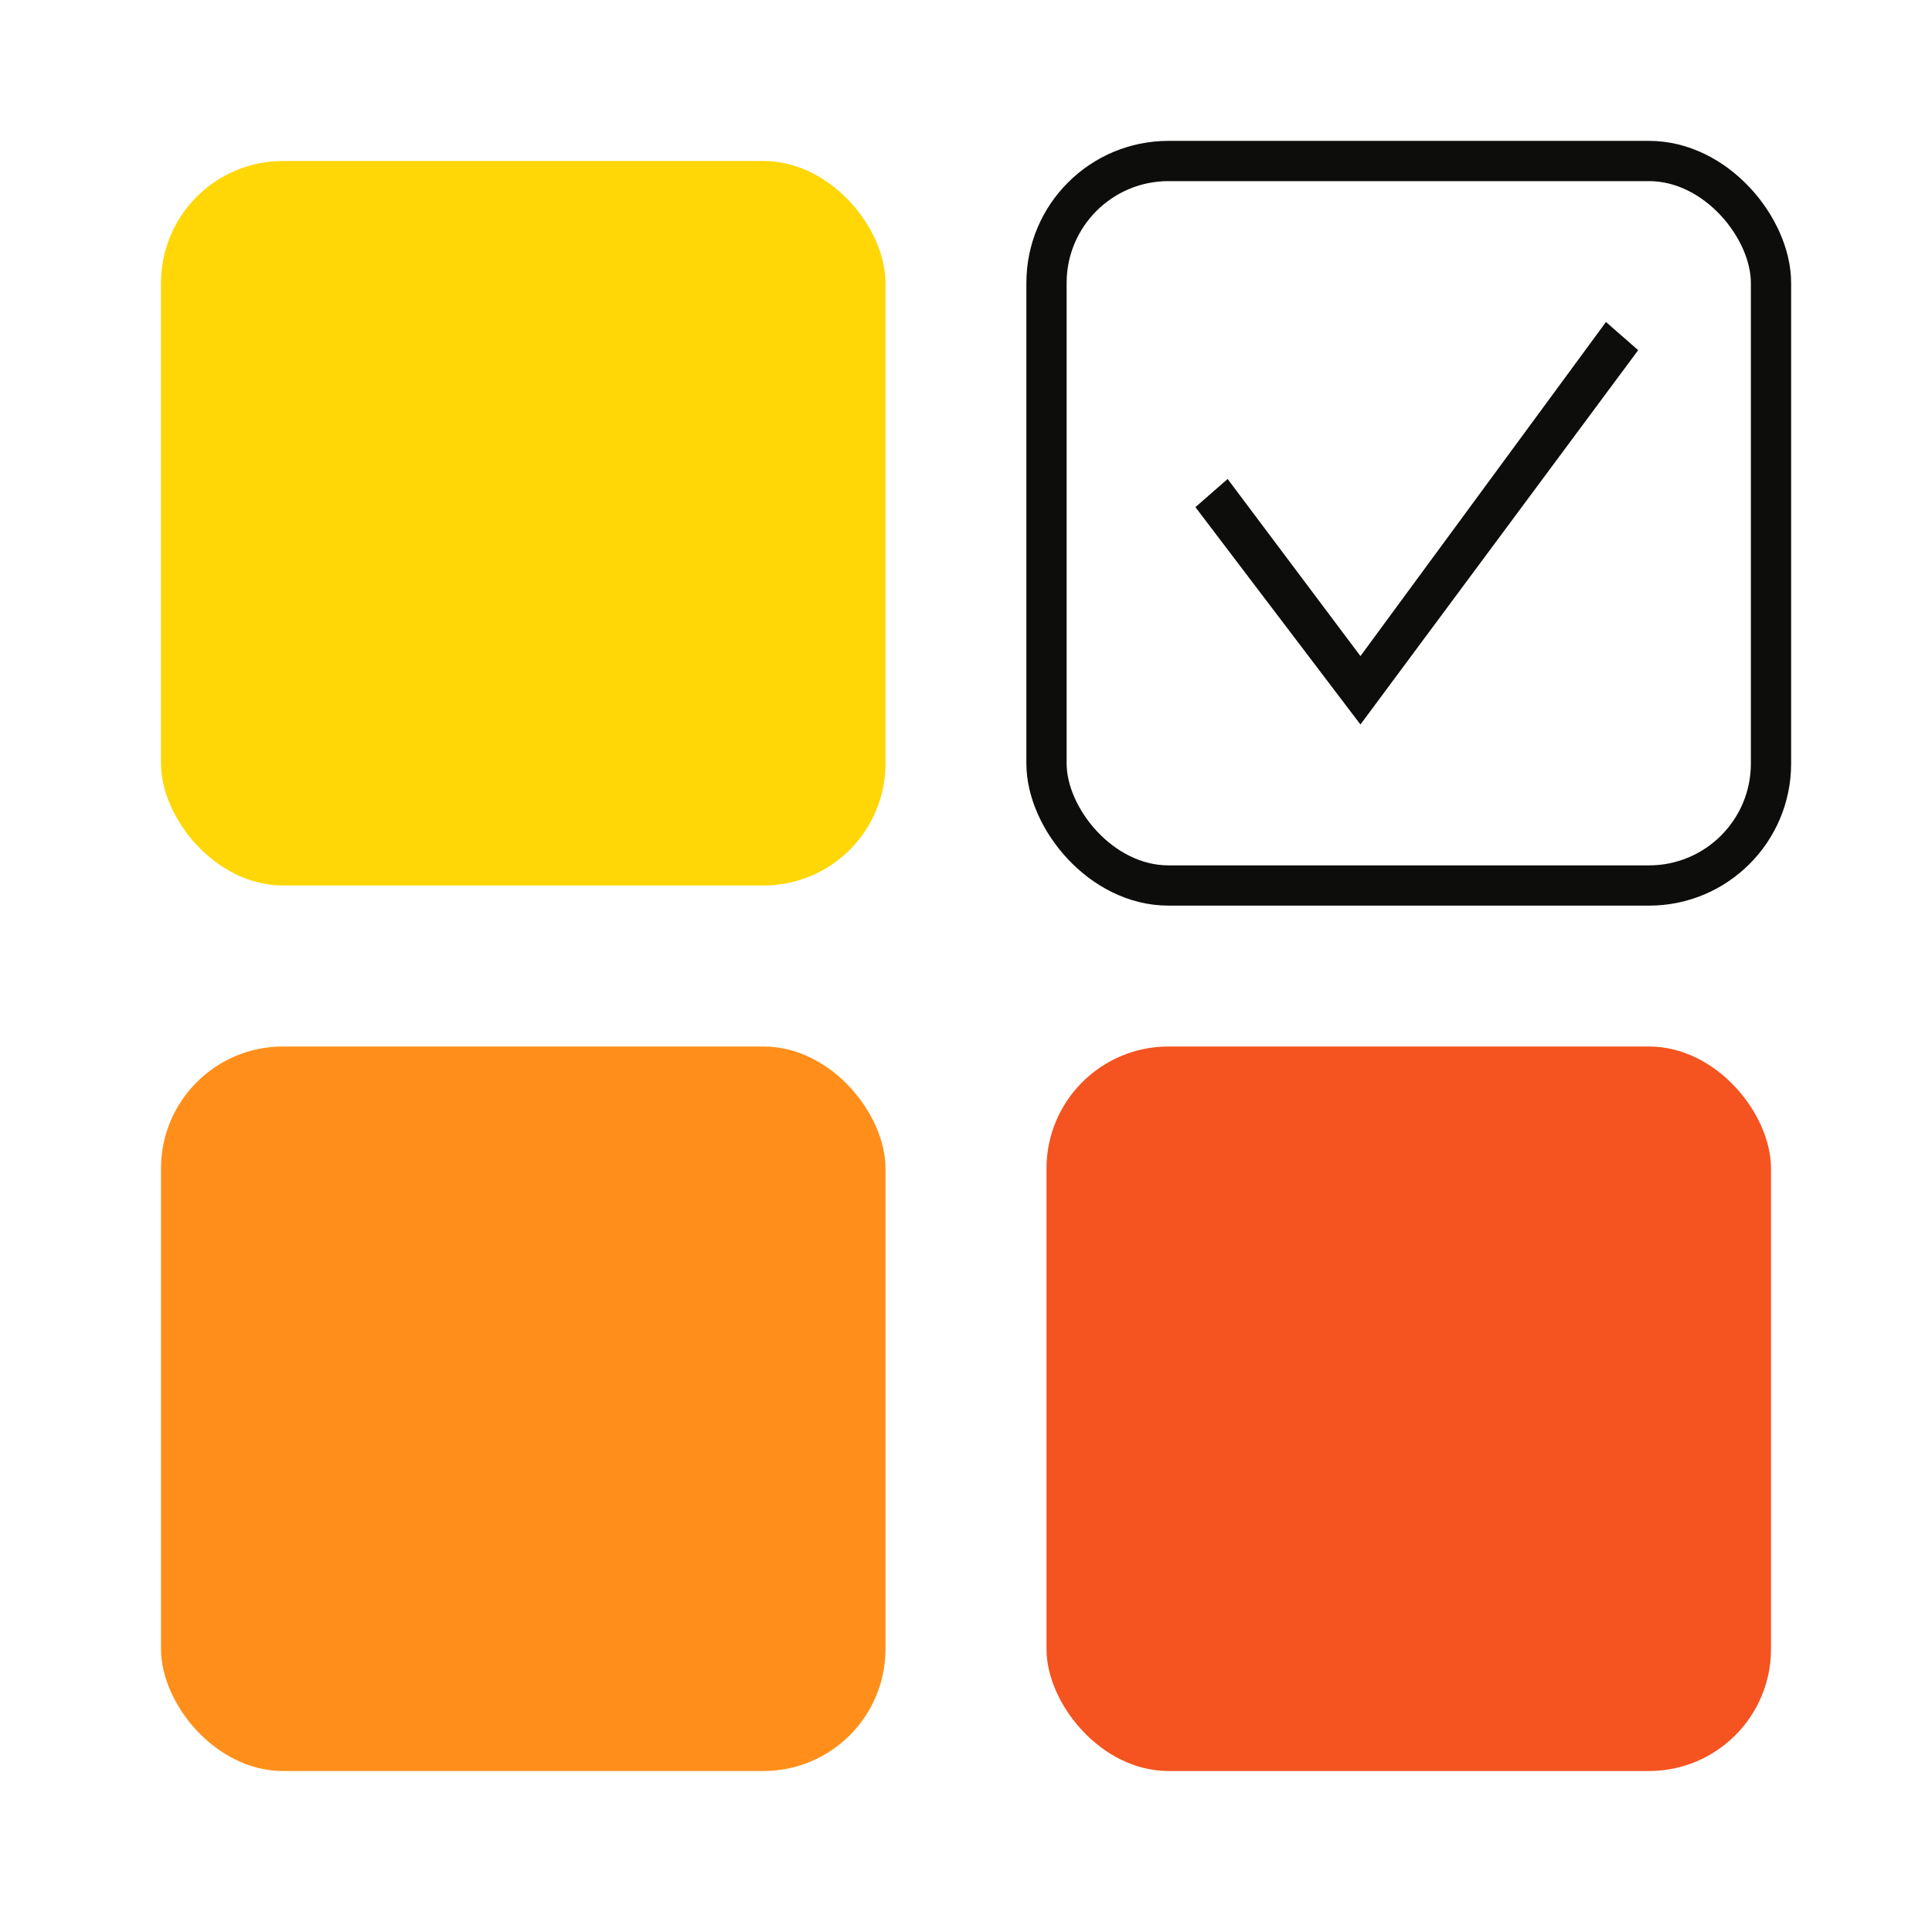
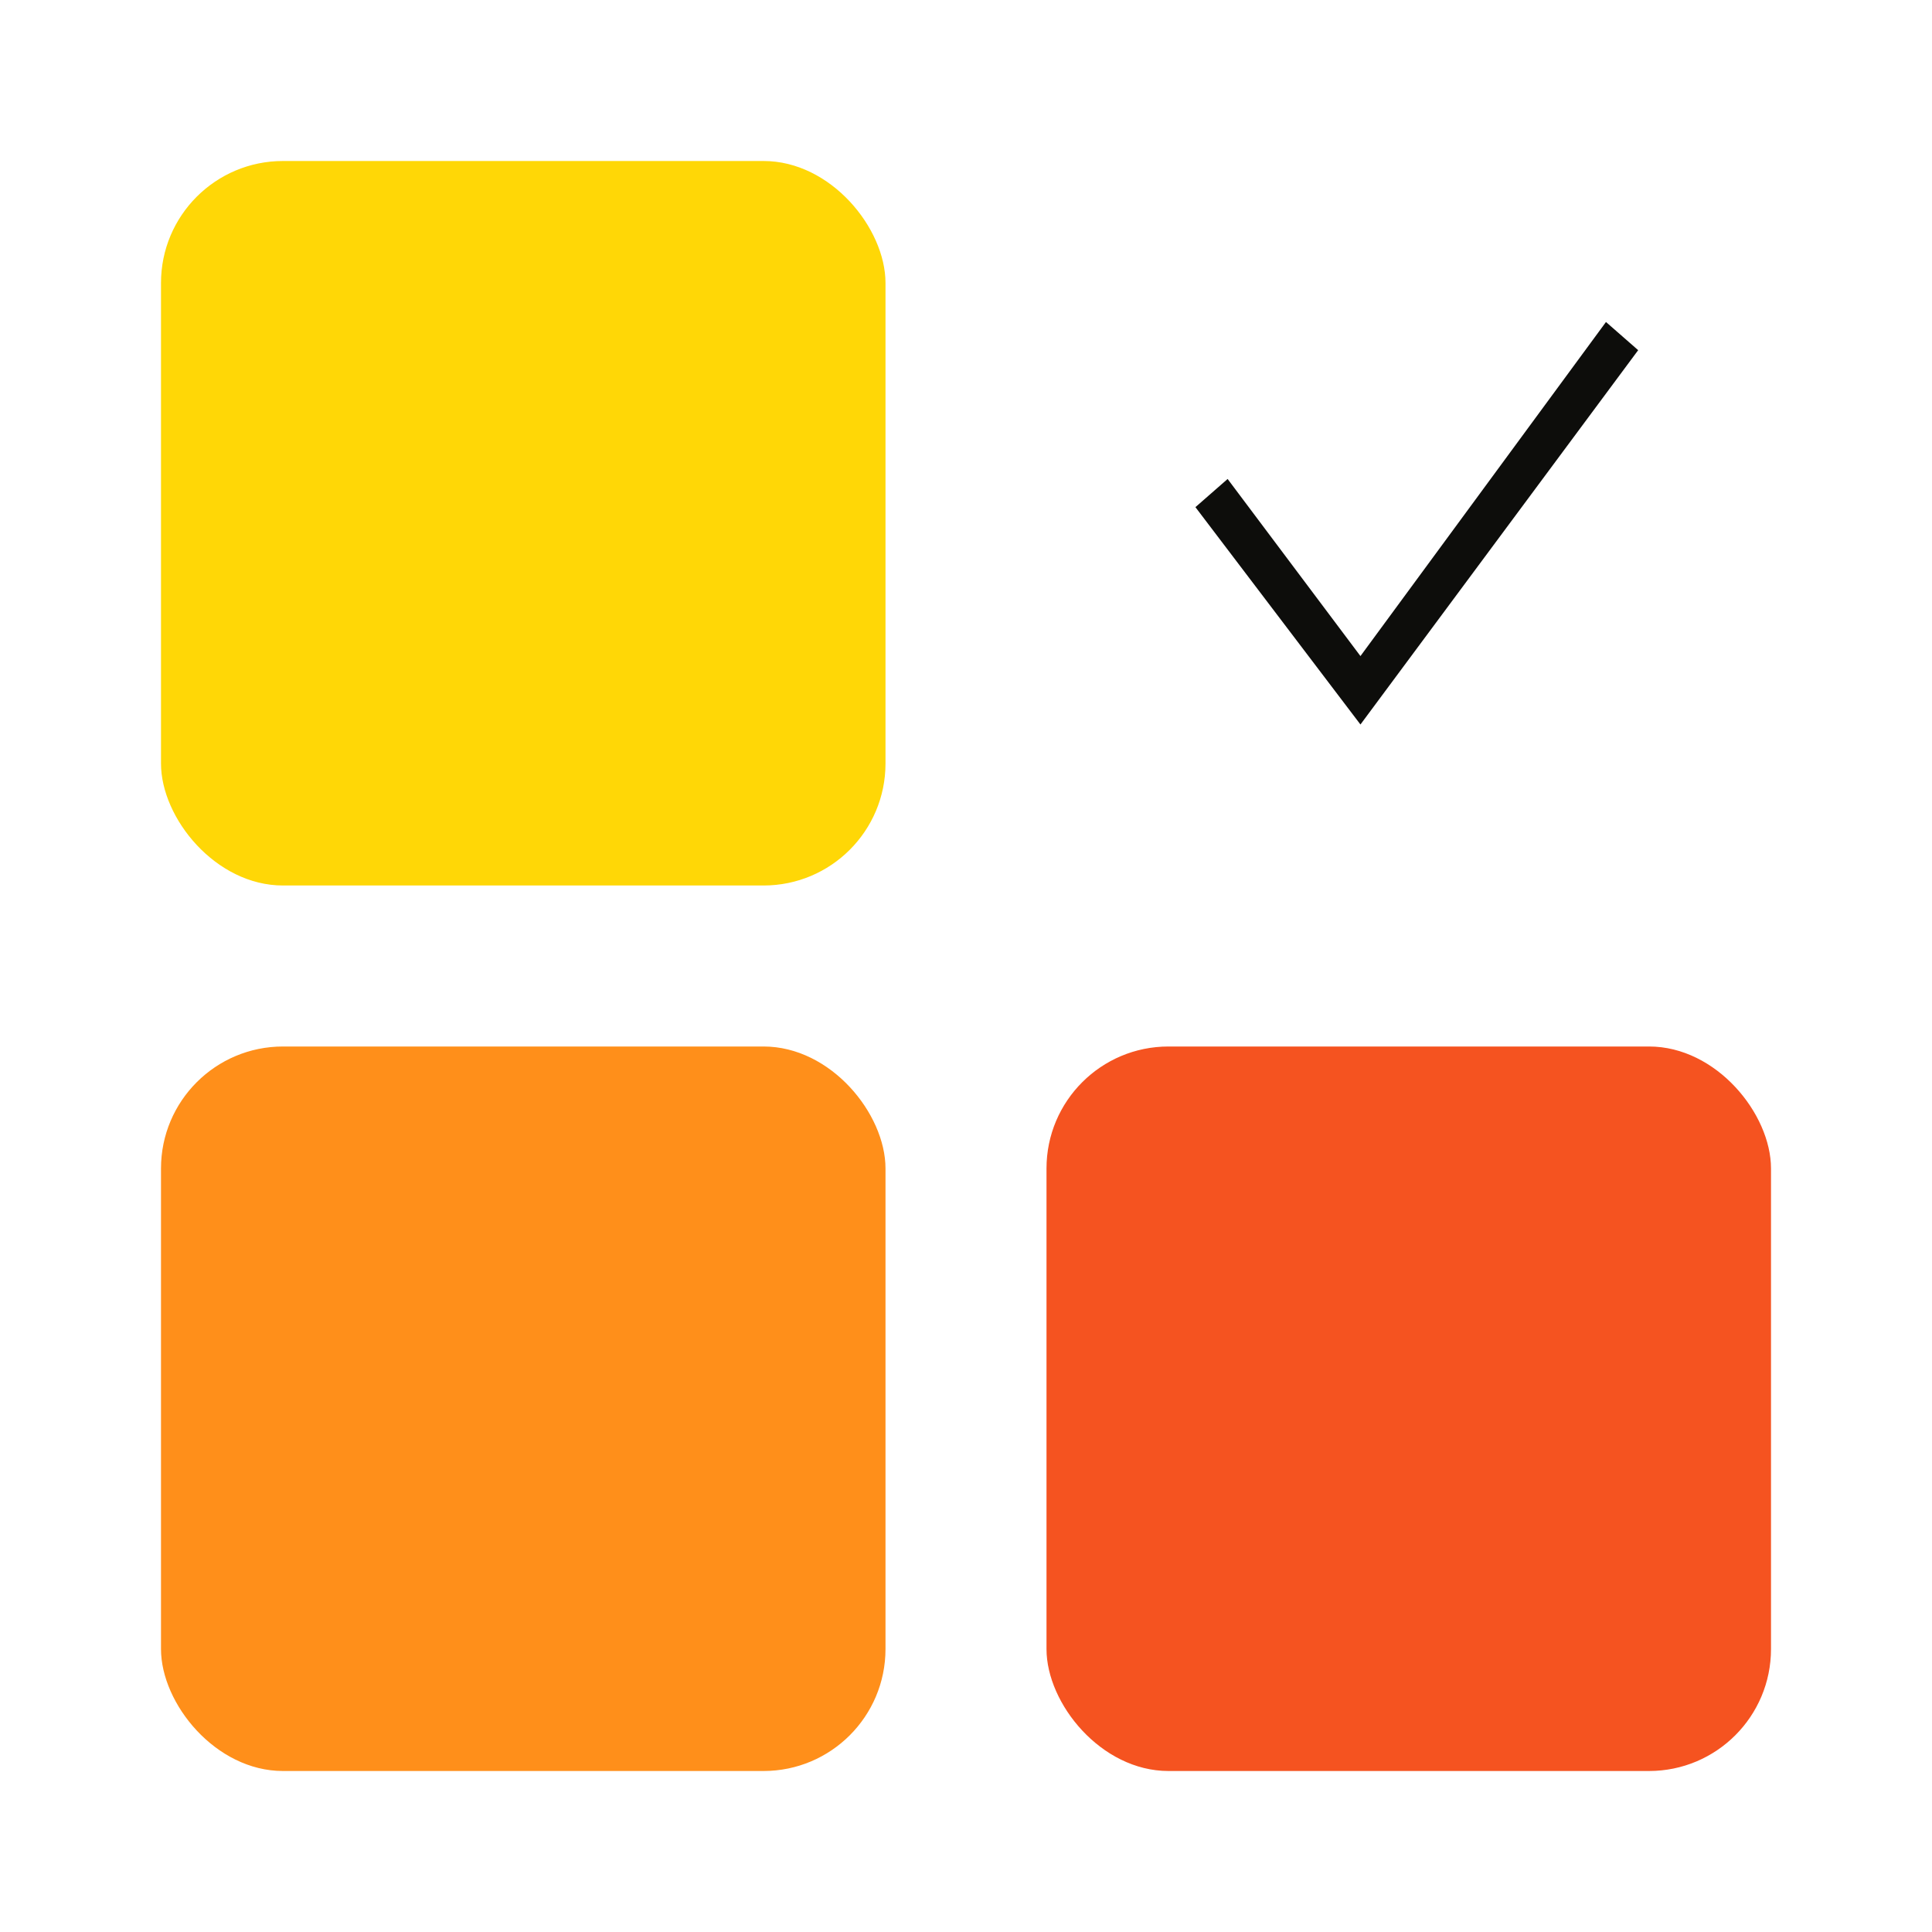
<svg xmlns="http://www.w3.org/2000/svg" id="Layer_2" data-name="Layer 2" viewBox="0 0 48 48">
  <defs>
    <style>
      .cls-1, .cls-2 {
        fill: none;
      }

      .cls-3 {
        fill: #0d0d0b;
      }

      .cls-4 {
        fill: #ffd706;
      }

      .cls-2 {
        stroke: #0d0d0b;
        stroke-linecap: round;
        stroke-linejoin: round;
      }

      .cls-5 {
        fill: #f55320;
      }

      .cls-6 {
        fill: #ff8f1a;
      }
    </style>
  </defs>
  <g id="Layer_1-2" data-name="Layer 1">
    <g>
-       <rect class="cls-1" width="48" height="48" />
      <rect class="cls-6" x="4" y="26" width="18" height="18" rx="3.03" ry="3.03" />
      <rect class="cls-5" x="26" y="26" width="18" height="18" rx="3.03" ry="3.03" />
      <rect class="cls-4" x="4" y="4" width="18" height="18" rx="3.03" ry="3.03" />
      <path class="cls-3" d="M33.8,18l-4.1-5.4.8-.7,3.3,4.4,6.1-8.3.8.7-6.9,9.3Z" />
-       <rect class="cls-2" x="26" y="4" width="18" height="18" rx="3.03" ry="3.03" />
    </g>
  </g>
</svg>